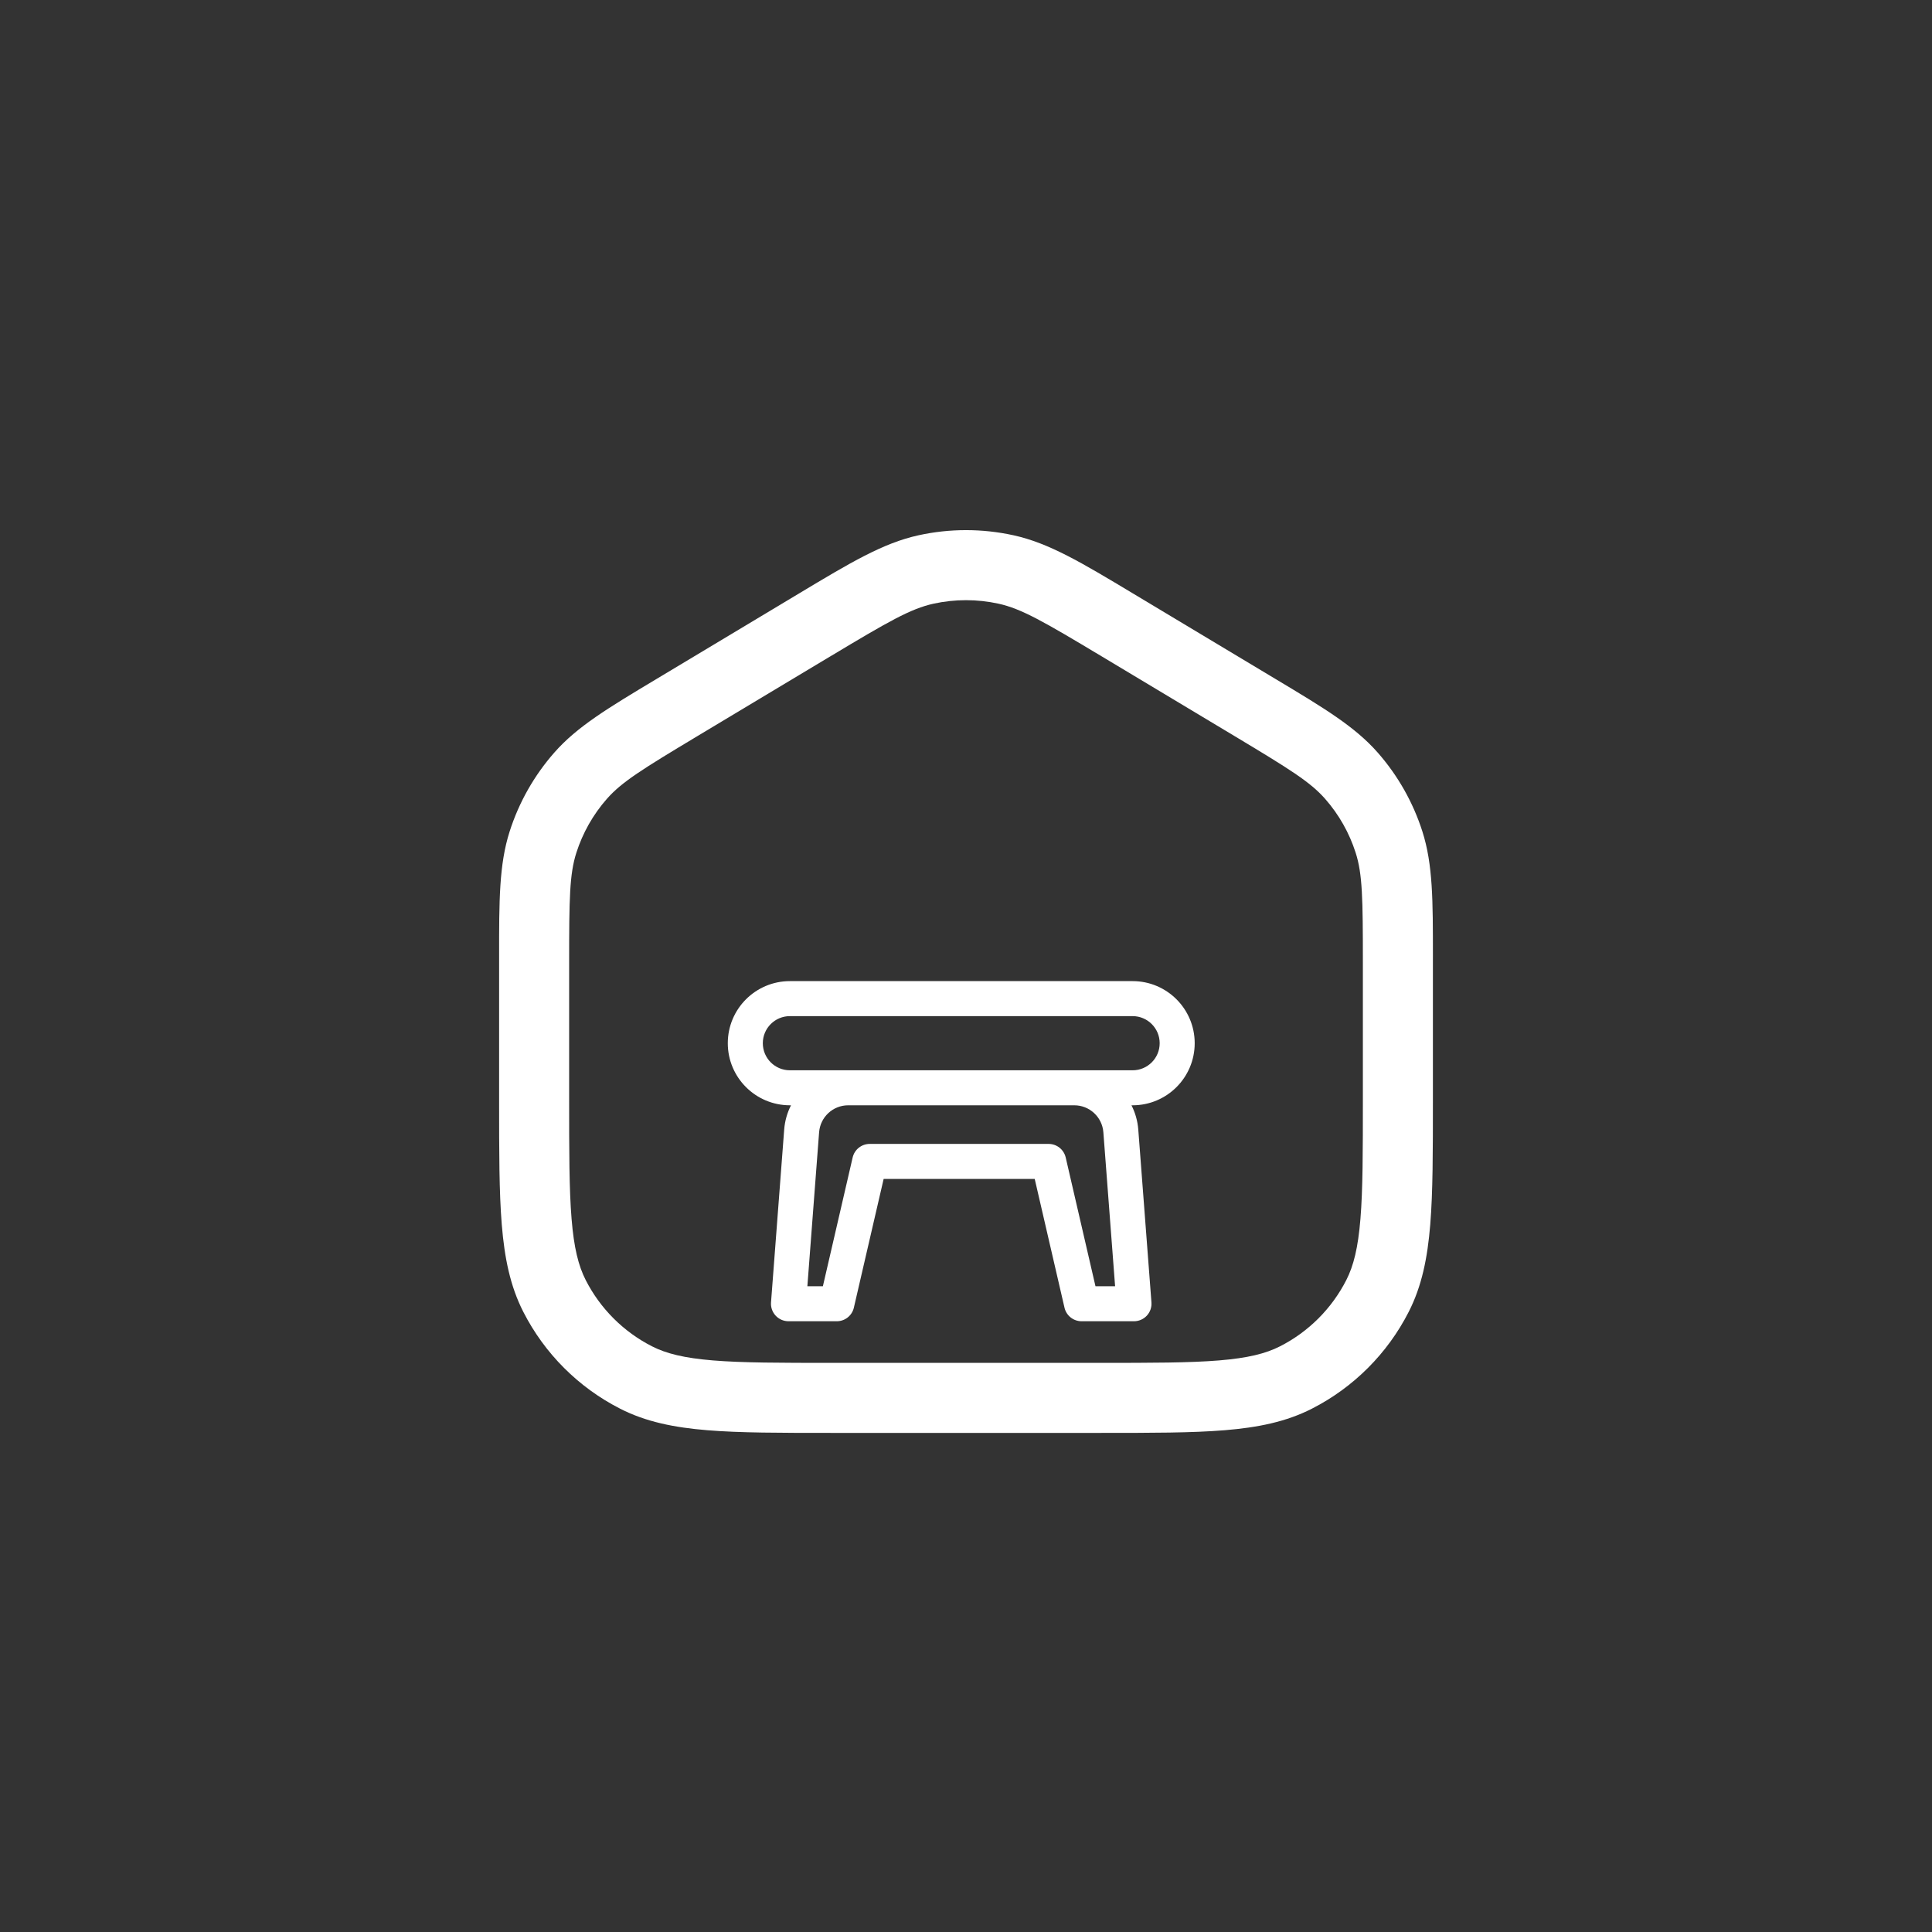
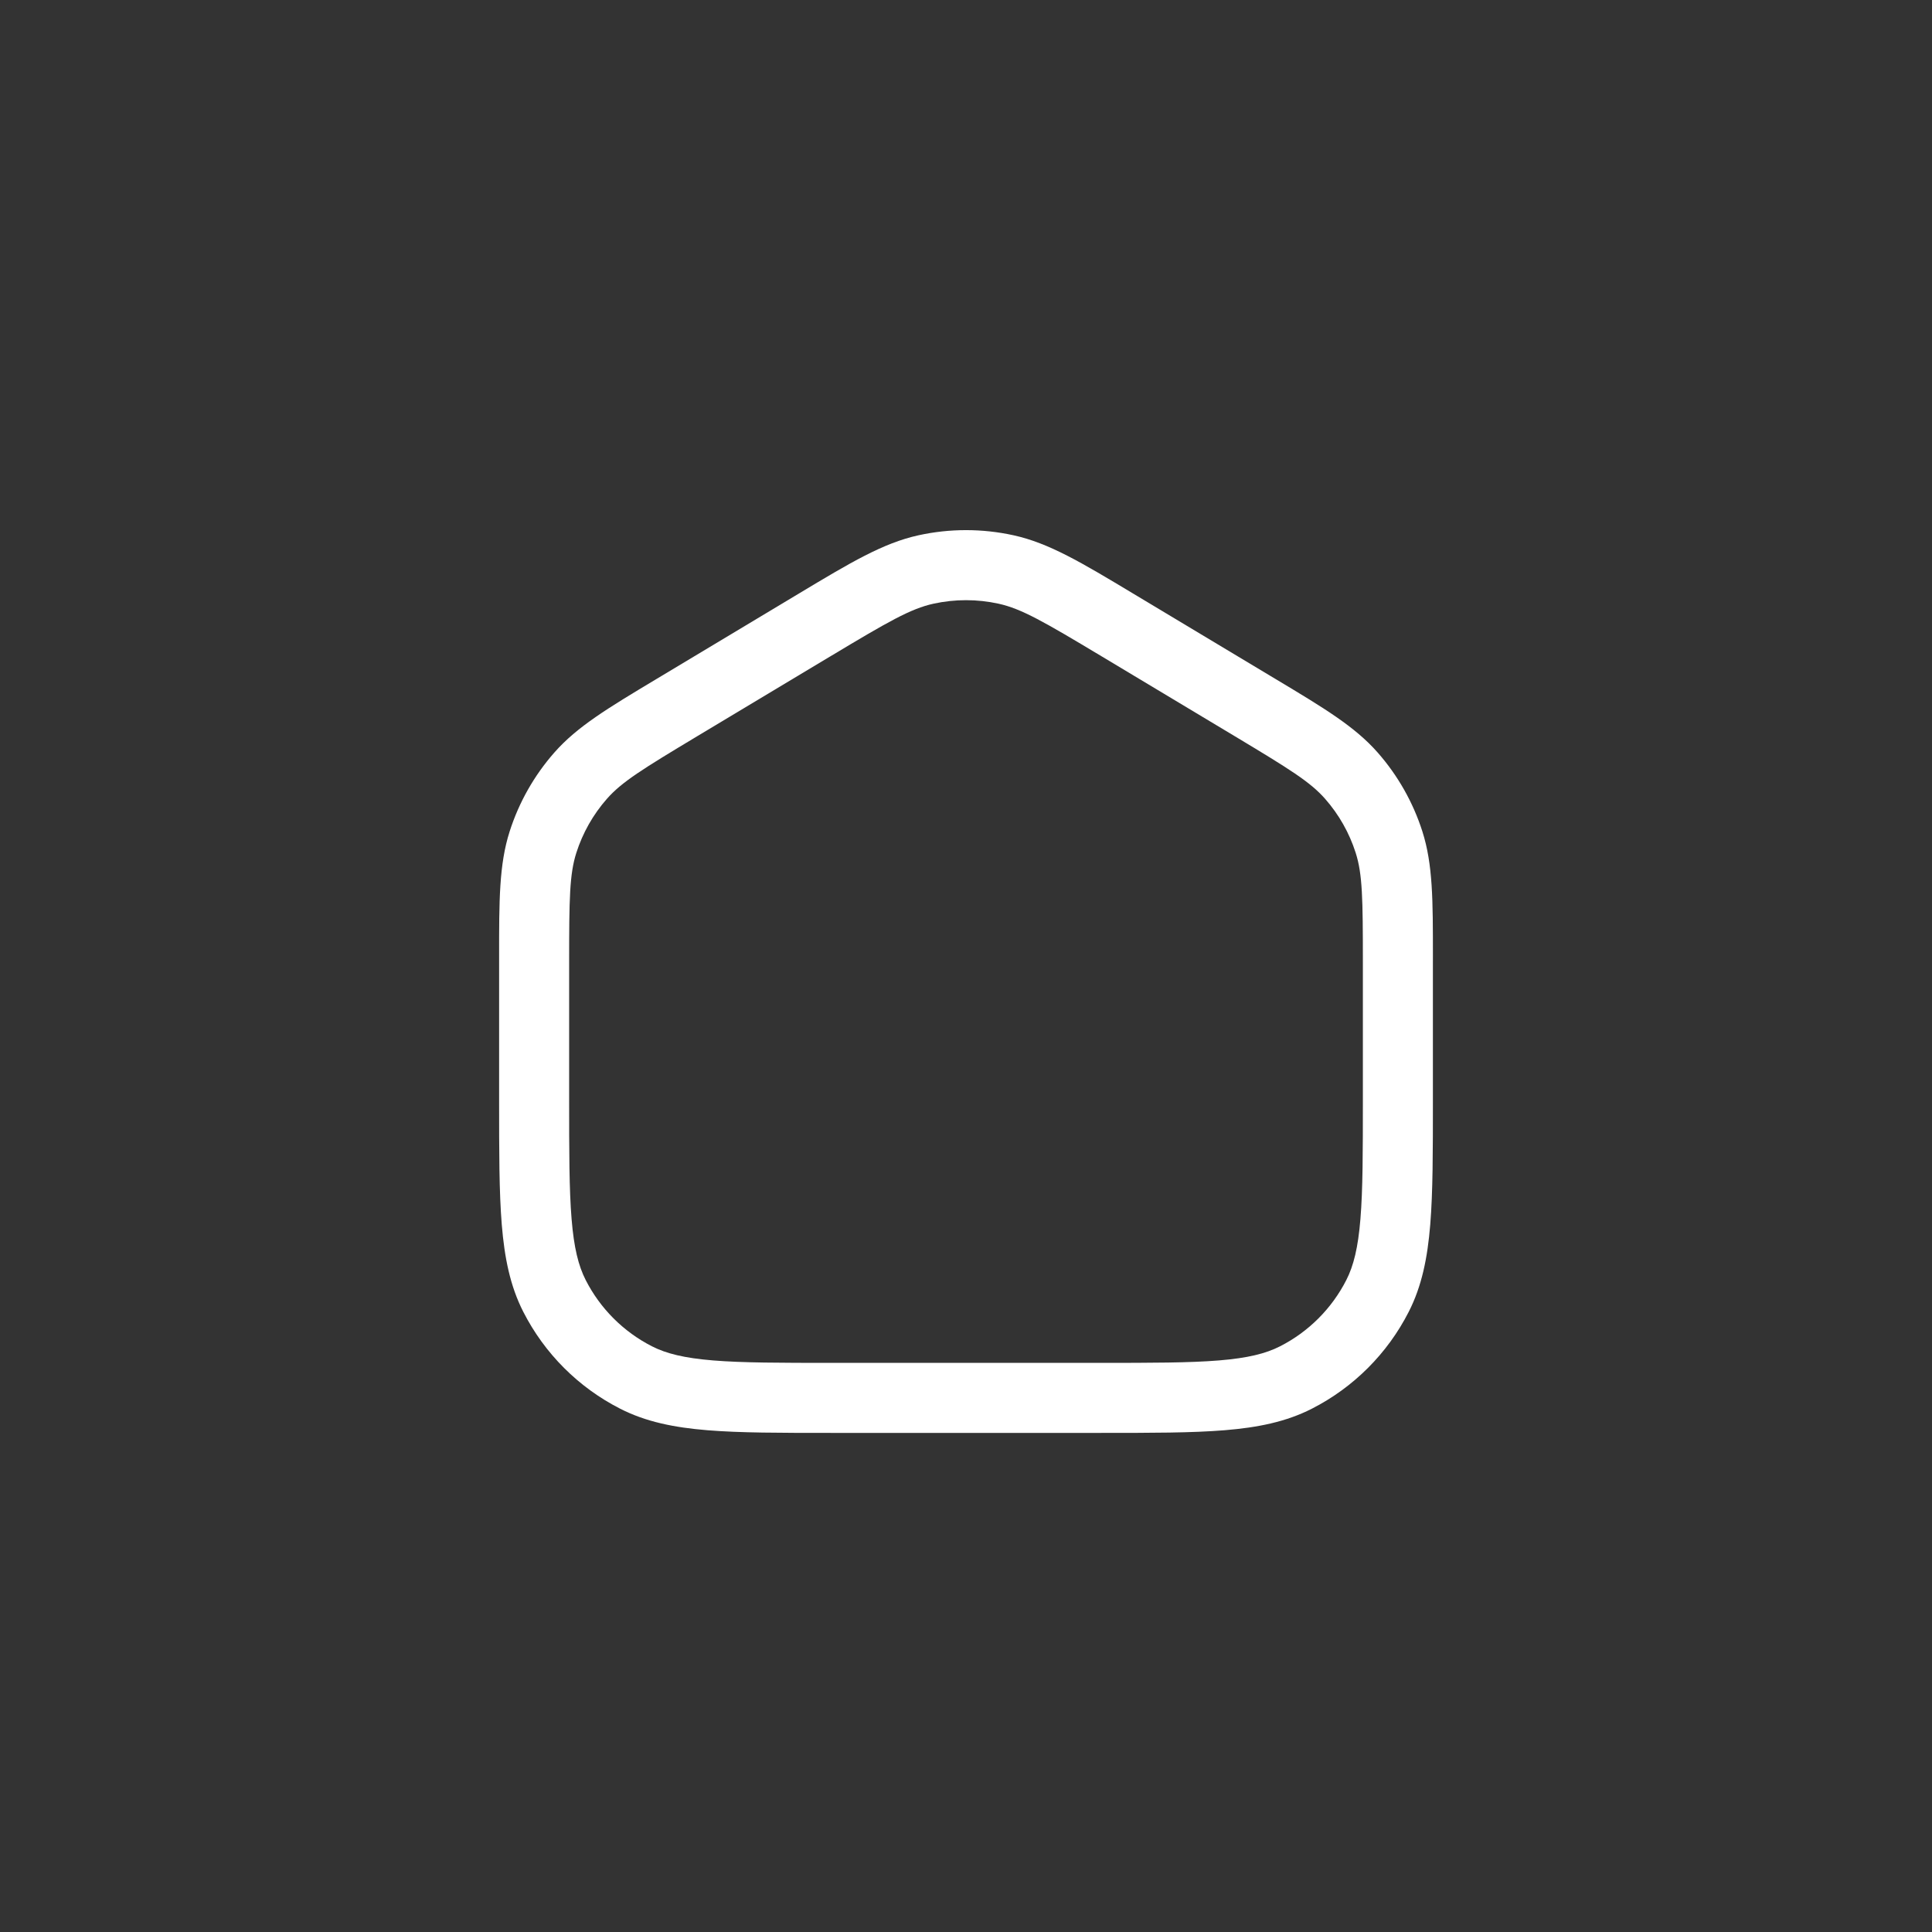
<svg xmlns="http://www.w3.org/2000/svg" width="150" height="150" viewBox="0 0 150 150" fill="none">
  <rect x="0" y="0" width="150" height="150" fill="#333333" stroke="none" />
  <path fill-rule="evenodd" clip-rule="evenodd" d="M77.528 46.871C75.863 46.506 74.138 46.506 72.474 46.871C70.695 47.262 68.967 48.26 64.463 50.962L54.132 57.16C49.87 59.717 48.268 60.715 47.122 62.018C46.049 63.237 45.241 64.666 44.746 66.213C44.219 67.866 44.188 69.754 44.188 74.723V85.331C44.188 89.437 44.19 92.352 44.377 94.633C44.56 96.883 44.91 98.276 45.472 99.38C46.602 101.597 48.404 103.399 50.621 104.528C51.724 105.091 53.117 105.44 55.367 105.624C57.649 105.81 60.564 105.813 64.669 105.813H85.332C89.437 105.813 92.353 105.81 94.634 105.624C96.884 105.44 98.277 105.091 99.38 104.528C101.597 103.399 103.399 101.597 104.529 99.38C105.091 98.276 105.441 96.883 105.624 94.633C105.811 92.352 105.813 89.437 105.813 85.331V74.723C105.813 69.754 105.783 67.866 105.255 66.213C104.761 64.666 103.952 63.237 102.879 62.018C101.733 60.715 100.131 59.717 95.869 57.16L85.538 50.962C81.035 48.26 79.306 47.262 77.528 46.871ZM71.307 41.56C73.74 41.026 76.26 41.026 78.694 41.56C81.45 42.166 83.981 43.685 87.912 46.045C88.052 46.129 88.193 46.213 88.336 46.299L98.667 52.498C98.802 52.579 98.934 52.658 99.066 52.737C102.79 54.971 105.188 56.408 106.963 58.427C108.53 60.21 109.712 62.297 110.435 64.559C111.252 67.12 111.252 69.915 111.251 74.258C111.25 74.411 111.25 74.566 111.25 74.723V85.451C111.25 89.41 111.25 92.547 111.044 95.076C110.833 97.662 110.392 99.85 109.374 101.848C107.723 105.088 105.089 107.723 101.849 109.373C99.851 110.391 97.663 110.832 95.077 111.043C92.548 111.25 89.411 111.25 85.452 111.25H64.55C60.591 111.25 57.453 111.25 54.924 111.043C52.338 110.832 50.15 110.391 48.152 109.373C44.912 107.723 42.278 105.088 40.627 101.848C39.609 99.85 39.169 97.662 38.957 95.076C38.751 92.547 38.751 89.41 38.751 85.451V74.723C38.751 74.566 38.751 74.411 38.751 74.258C38.749 69.915 38.749 67.12 39.567 64.559C40.289 62.297 41.471 60.21 43.039 58.427C44.814 56.408 47.211 54.971 50.935 52.737C51.067 52.658 51.2 52.579 51.334 52.498L61.666 46.299C61.808 46.213 61.949 46.129 62.089 46.045C66.021 43.685 68.551 42.166 71.307 41.56Z" fill="white" />
-   <path fill-rule="evenodd" clip-rule="evenodd" d="M56.506 80.995C56.506 78.332 58.664 76.174 61.327 76.174H87.935C90.597 76.174 92.756 78.332 92.756 80.995C92.756 83.657 90.597 85.815 87.935 85.815H87.847C88.139 86.387 88.324 87.025 88.376 87.702L89.398 101.118C89.427 101.496 89.297 101.868 89.04 102.146C88.782 102.423 88.421 102.581 88.043 102.581H83.971C83.338 102.581 82.789 102.144 82.647 101.528L80.335 91.532H68.606L66.294 101.528C66.152 102.144 65.603 102.581 64.97 102.581H61.218C60.839 102.581 60.478 102.423 60.221 102.146C59.963 101.868 59.833 101.496 59.862 101.118L60.884 87.702C60.936 87.025 61.121 86.387 61.414 85.815H61.327C58.664 85.815 56.506 83.657 56.506 80.995ZM65.854 85.815C64.67 85.815 63.685 86.728 63.595 87.909L62.684 99.862H63.889L66.2 89.866C66.343 89.25 66.892 88.813 67.525 88.813H81.416C82.049 88.813 82.598 89.25 82.741 89.866L85.052 99.862H86.576L85.665 87.909C85.575 86.728 84.591 85.815 83.406 85.815H65.854ZM61.327 78.892C60.166 78.892 59.225 79.834 59.225 80.995C59.225 82.156 60.166 83.097 61.327 83.097H87.935C89.096 83.097 90.037 82.156 90.037 80.995C90.037 79.834 89.096 78.892 87.935 78.892H61.327Z" fill="white" />
</svg>